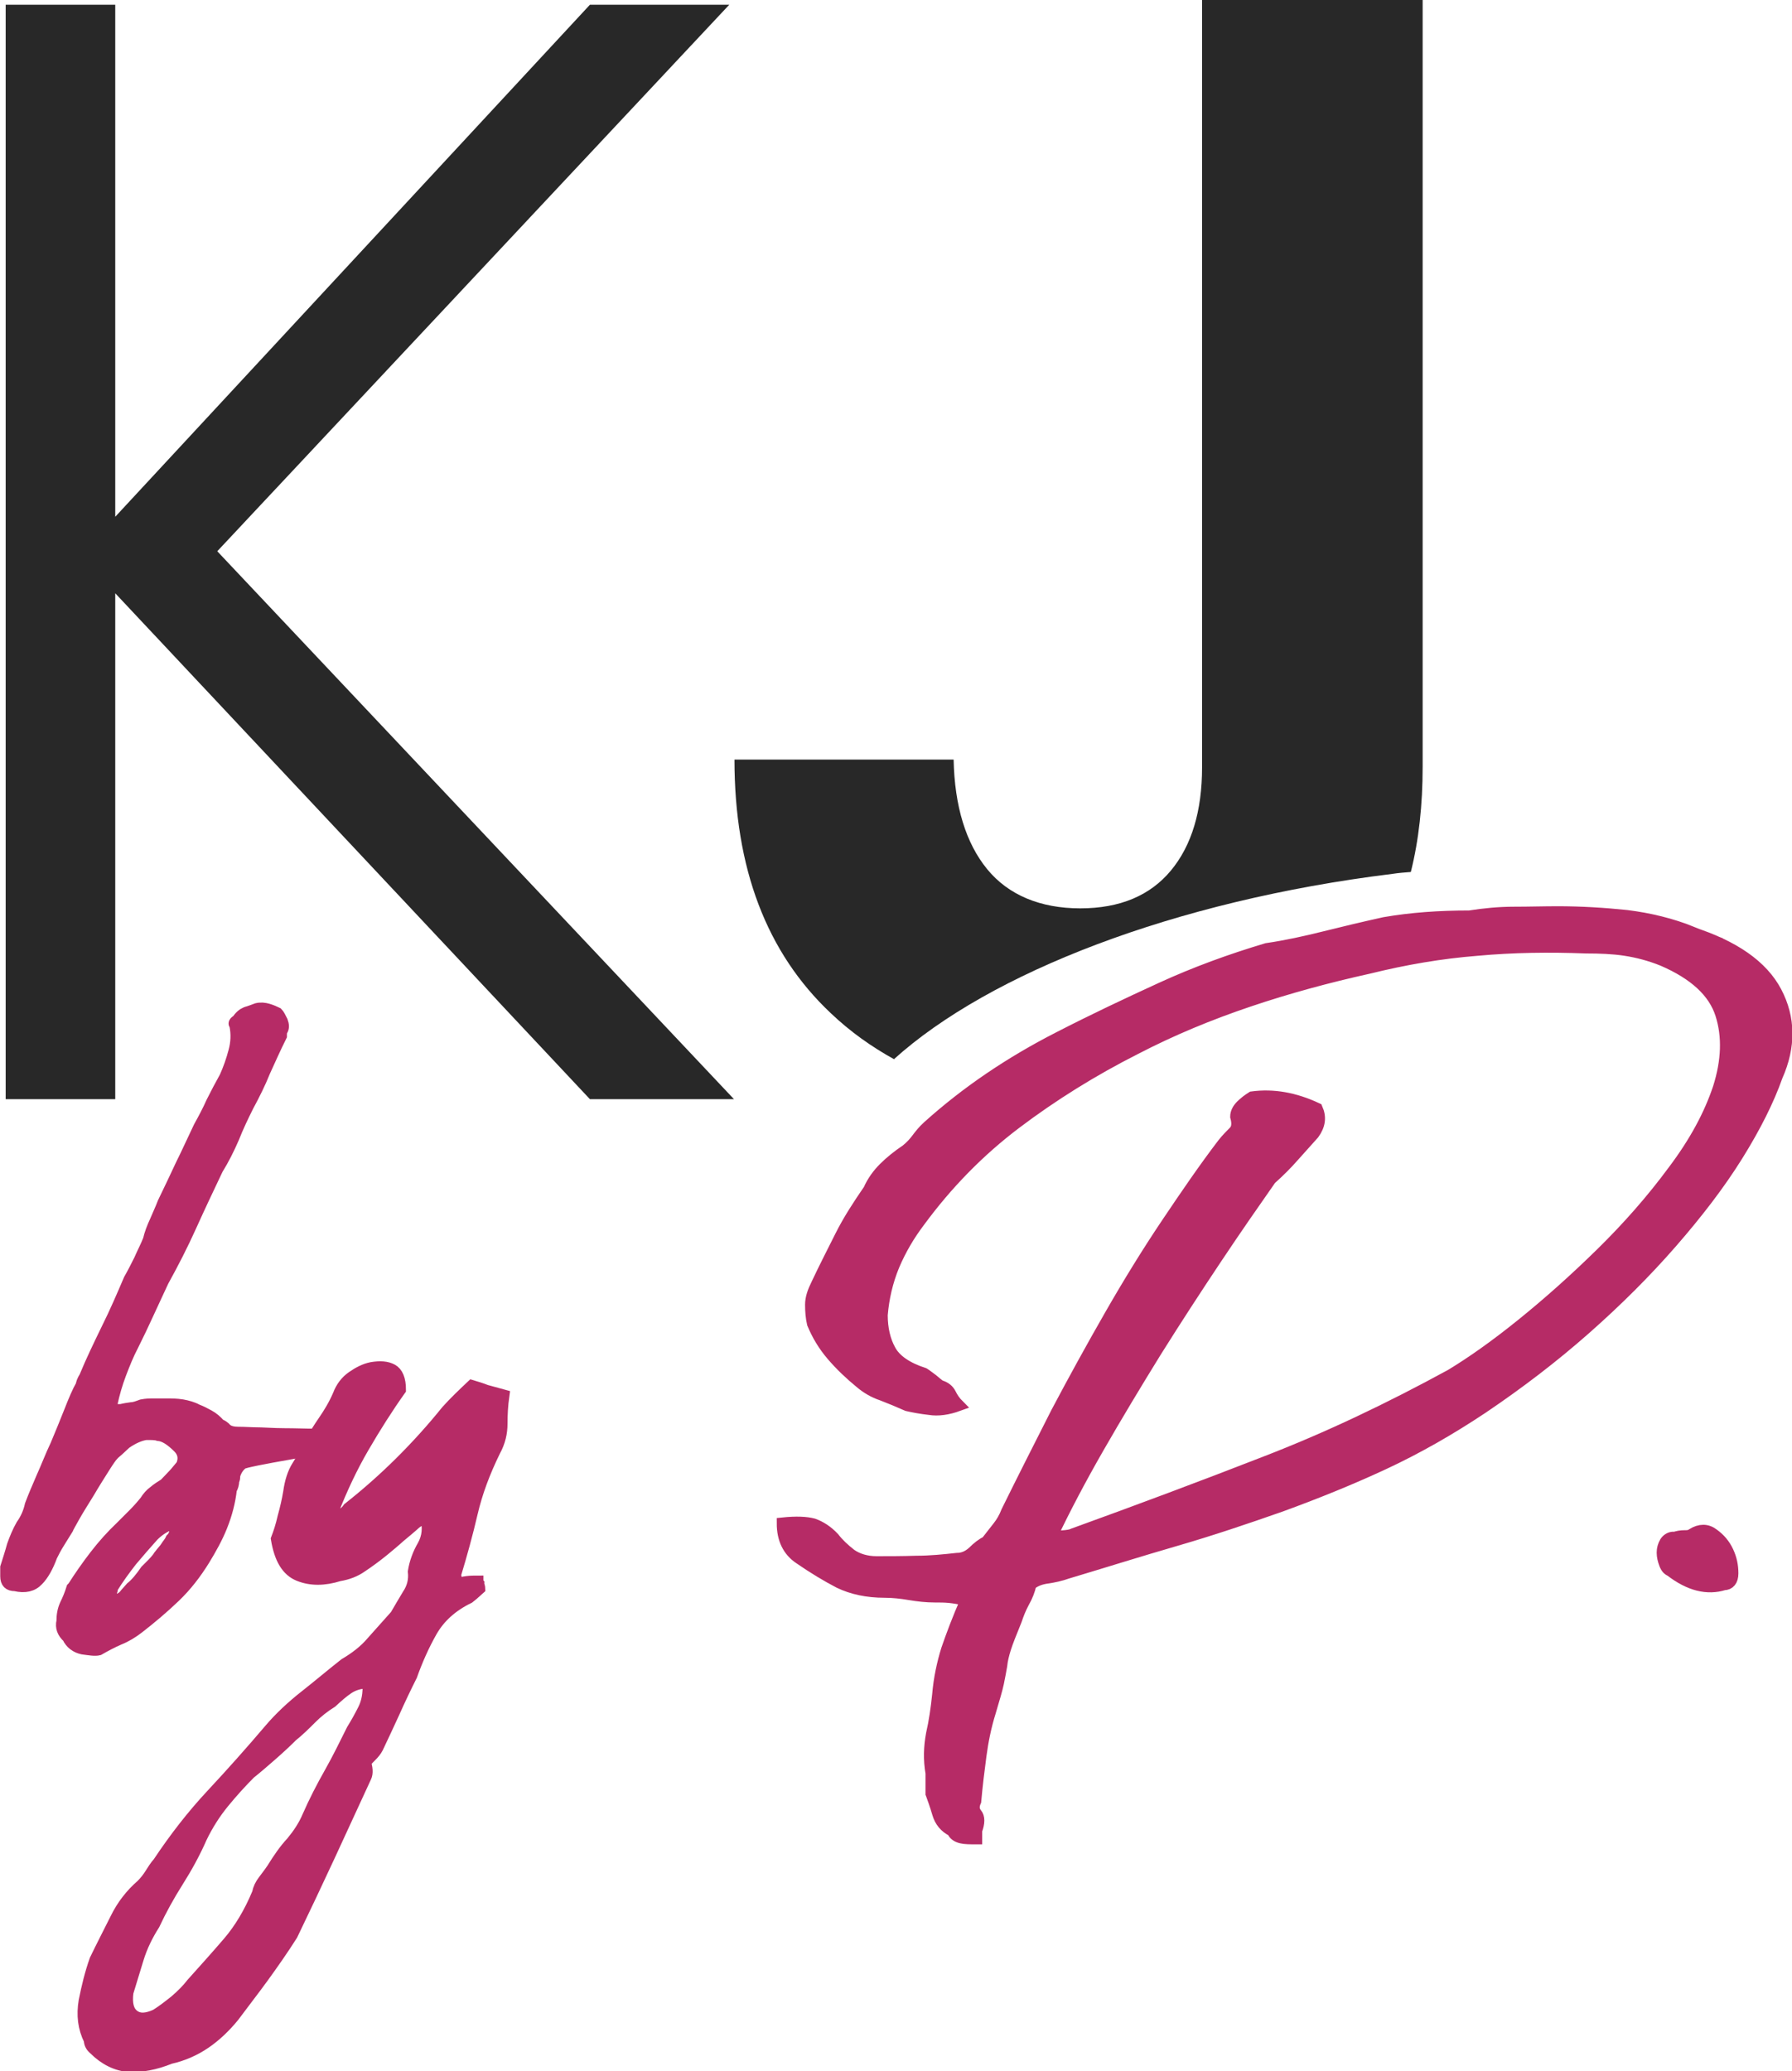
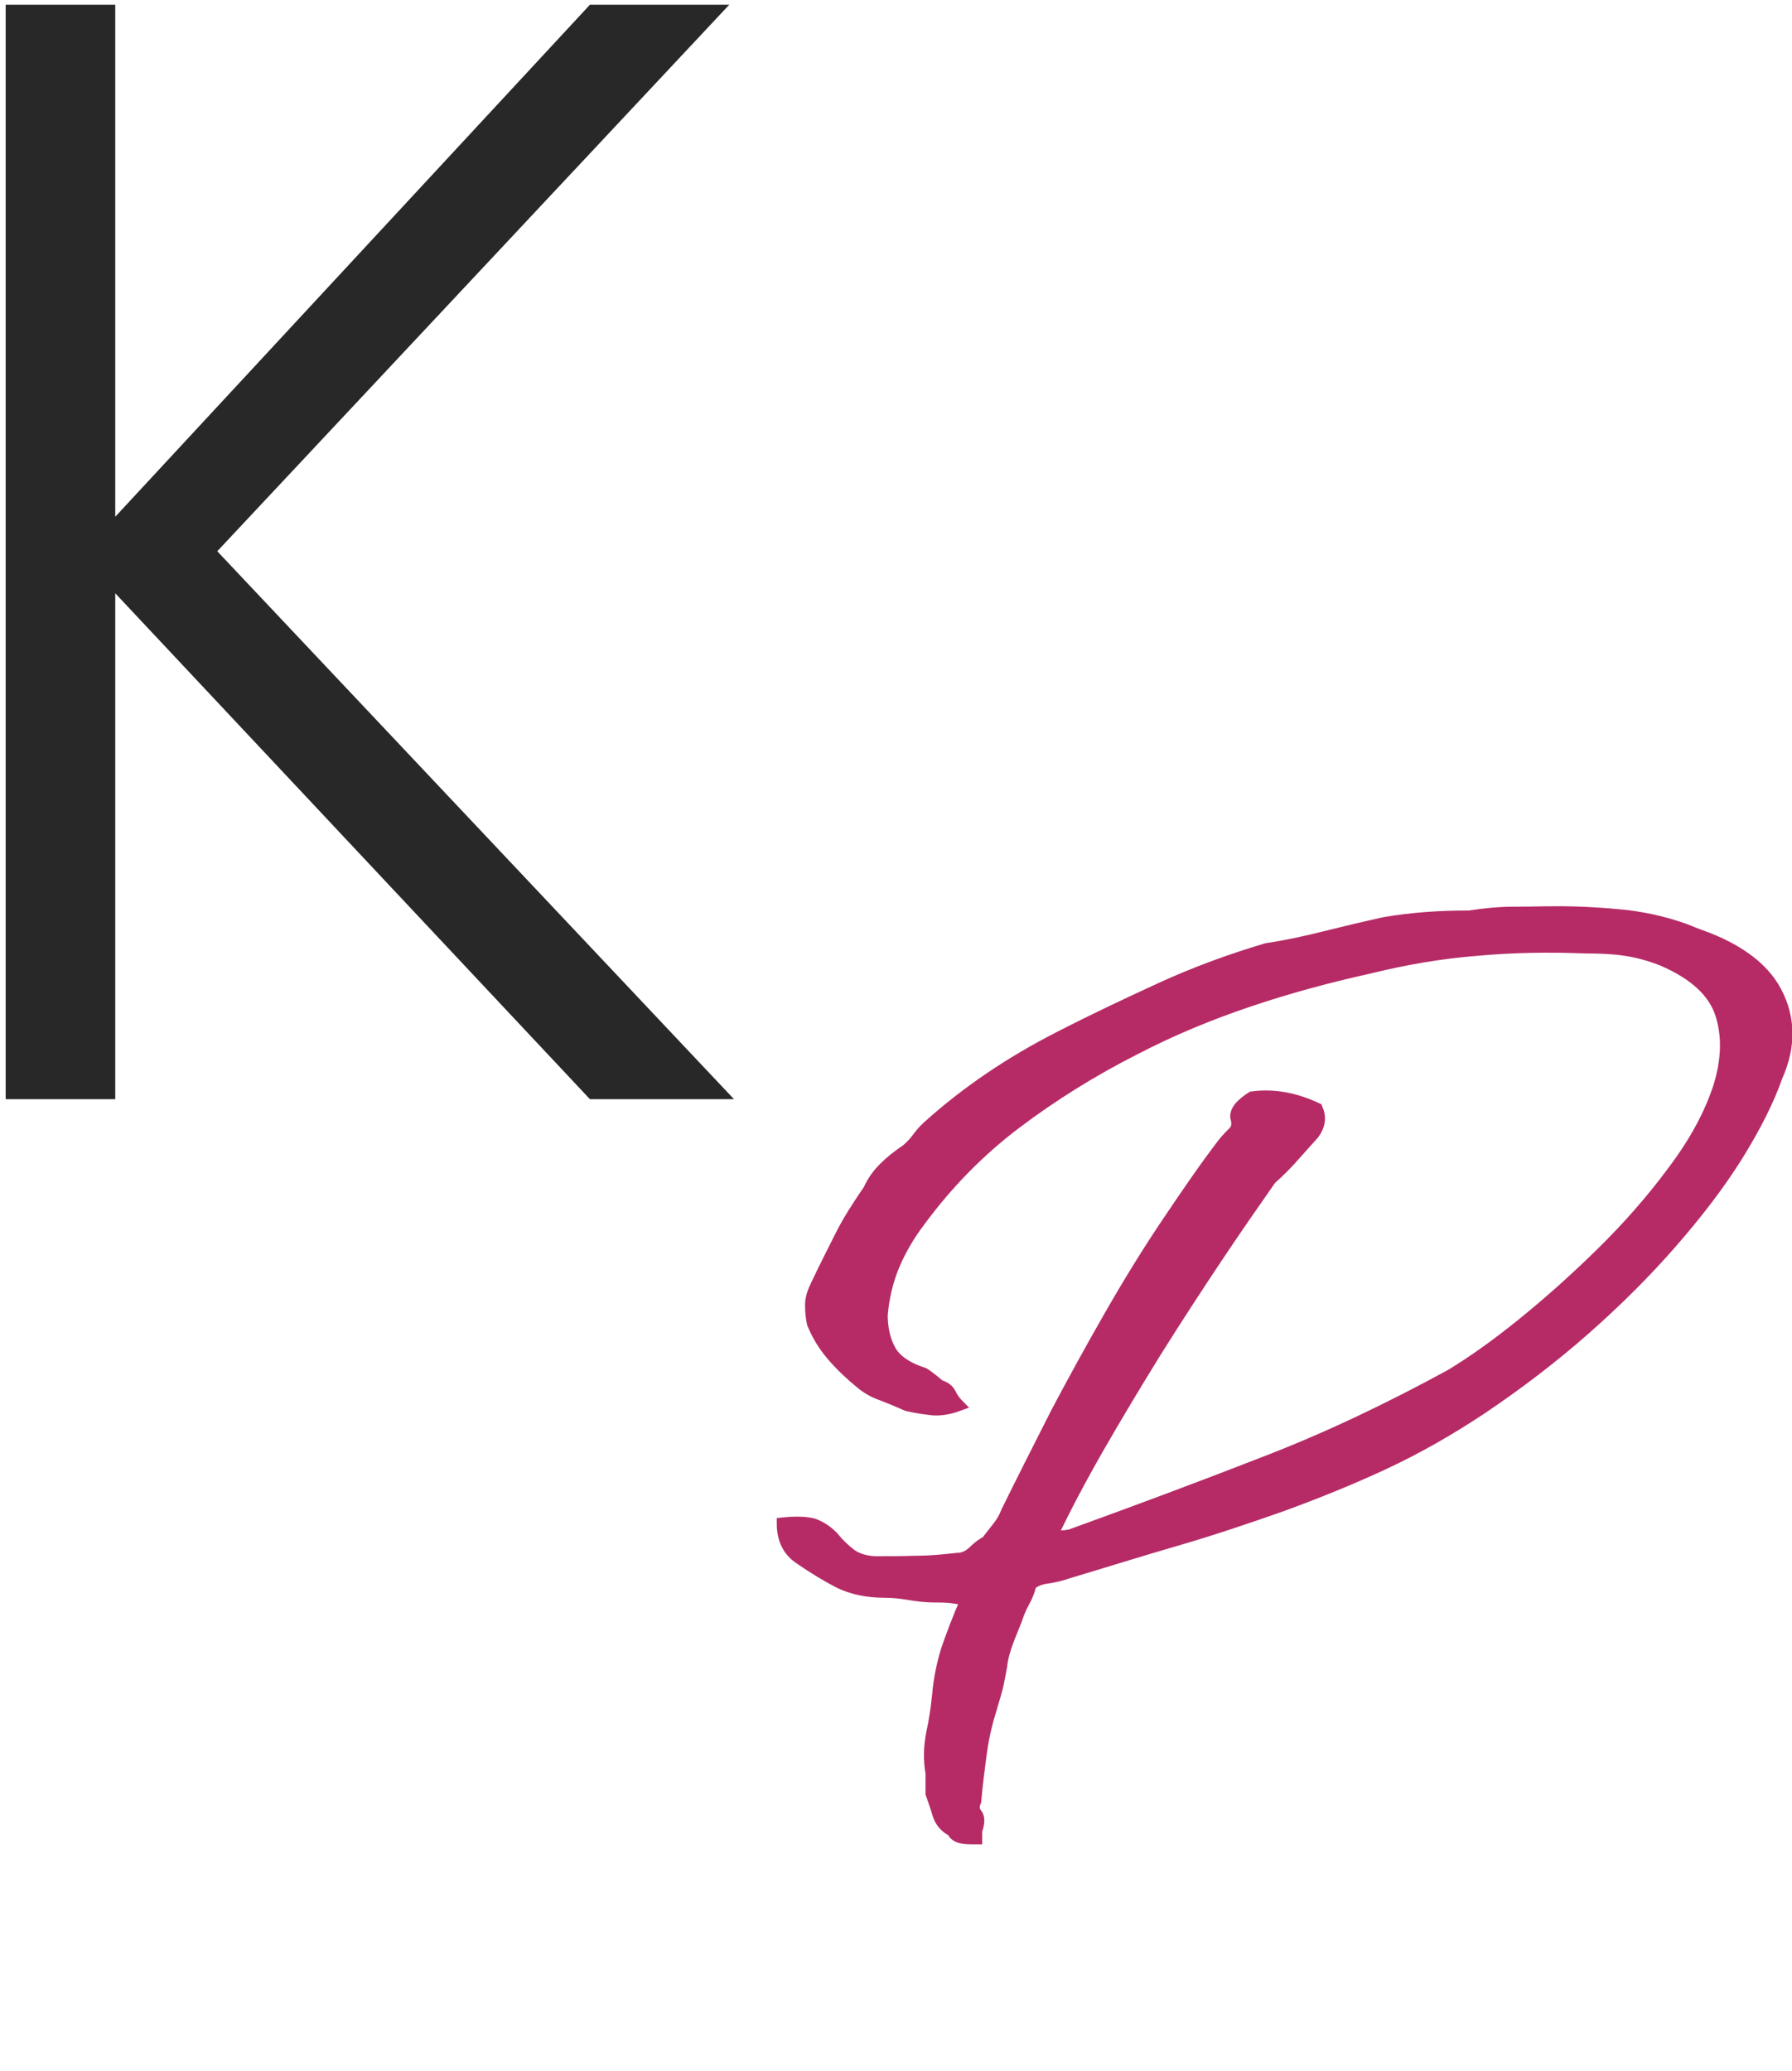
<svg xmlns="http://www.w3.org/2000/svg" id="Calque_2" data-name="Calque 2" viewBox="0 0 37.94 43.85">
  <defs>
    <style>
      .cls-1 {
        fill: #b62b66;
        stroke: #b62b66;
        stroke-miterlimit: 10;
        stroke-width: .25px;
      }

      .cls-2 {
        fill: #282828;
        stroke-width: 0px;
      }
    </style>
  </defs>
  <g id="Calque_1-2" data-name="Calque 1">
    <g>
      <path class="cls-2" d="M12.49,23.27L2.44,12.56v10.71H.12V.1h2.32v10.84L12.49.1h2.95L4.6,11.67l10.94,11.6h-3.05Z" />
-       <path class="cls-2" d="M18.93,22.42c2.02-1.82,5.92-3.35,10.55-3.92.13-.02.26-.03.39-.04.17-.68.25-1.42.25-2.23V0h-4.67v16.24c0,.93-.22,1.66-.66,2.19s-1.08.8-1.92.8-1.52-.28-1.97-.83c-.45-.55-.69-1.33-.71-2.32h-4.64c0,2.3.68,4.09,2.04,5.37.41.39.86.71,1.35.98Z" />
      <g>
-         <path class="cls-1" d="M7.12,30.43s-.02.08-.05.1c-.02.05-.12.09-.32.13-.2.04-.42.08-.65.12-.23.04-.45.08-.65.12-.2.04-.31.07-.32.08-.08.06-.14.15-.17.26,0,.05,0,.08-.02.1,0,.08-.02.14-.05.19-.03.27-.1.53-.2.78-.1.25-.23.48-.37.71-.18.29-.38.55-.62.78-.24.23-.5.45-.77.66-.13.1-.26.18-.41.24-.14.06-.29.14-.43.22-.08.02-.19,0-.34-.02-.14-.03-.25-.11-.31-.24-.11-.1-.15-.21-.12-.34,0-.13.02-.24.07-.35.05-.1.1-.22.14-.35l.02-.02c.14-.22.3-.45.47-.67.17-.22.35-.42.54-.6.08-.08.17-.17.26-.26.1-.1.18-.19.26-.29.05-.08.11-.15.18-.2.07-.06.15-.11.23-.16.08-.08.14-.15.19-.2s.1-.12.17-.2c.06-.14.04-.27-.07-.38-.16-.16-.3-.25-.43-.26-.05-.02-.14-.02-.26-.02-.13.02-.27.08-.43.19-.05.05-.1.09-.14.13s-.1.08-.14.13c-.02.02-.08.1-.18.26-.1.16-.21.33-.32.52-.11.18-.22.35-.31.51s-.14.25-.14.26c-.05.08-.11.18-.18.29-.07.11-.12.21-.16.29-.08.22-.18.4-.29.51-.11.12-.27.16-.48.11-.13,0-.19-.06-.19-.19v-.19c.05-.16.1-.31.14-.46.05-.14.11-.29.19-.43.1-.14.16-.29.19-.43.06-.16.14-.35.24-.58.1-.22.19-.46.3-.69.1-.24.2-.48.29-.71.09-.23.17-.42.25-.56,0-.03.02-.09.07-.17.14-.34.3-.67.47-1.02.17-.34.32-.69.47-1.04.08-.14.15-.28.22-.42.06-.14.13-.27.19-.42.03-.13.08-.26.14-.39.06-.14.12-.27.17-.4.13-.27.26-.54.38-.8.13-.26.25-.53.38-.8.1-.18.19-.35.27-.53.09-.18.18-.35.28-.53.08-.18.14-.35.19-.54.05-.18.06-.37.02-.56-.03-.03-.02-.06.05-.1.05-.08.11-.13.18-.16.07-.02.15-.05.23-.08.08-.02.16-.01.23.01.07.02.14.05.2.08.03.03.06.09.1.17.03.08.03.14,0,.19-.02.03-.02.07-.02.12-.13.26-.24.51-.35.75-.1.25-.22.49-.35.73-.11.22-.22.45-.31.68-.1.23-.21.45-.34.66-.19.4-.38.8-.56,1.2-.18.4-.38.79-.59,1.17-.11.24-.22.47-.32.69-.1.22-.21.45-.32.67-.1.19-.18.39-.26.6s-.14.42-.19.65c-.03.02-.03.04,0,.07.03.03.06.05.1.05h.1c.08-.02.15-.03.22-.04.06,0,.14-.03.22-.06.1-.02.18-.02.25-.02h.27c.11,0,.22,0,.34.02.11.02.22.05.31.1.08.03.16.07.25.12s.16.11.23.19c.05.02.1.05.14.1.06.05.15.07.26.07.02,0,.12,0,.32.01.2,0,.42.02.65.02.23,0,.45.01.65.01h.35s.05,0,.06.01c0,0,.03.02.06.04ZM3.72,32.34s-.02-.06-.05-.07c-.03-.02-.06-.02-.07,0-.13.05-.25.13-.36.24-.16.18-.31.35-.46.53-.14.18-.28.37-.41.58,0,.03,0,.05-.01.06,0,0-.01.03-.01.06v.05s0,.05.01.05.01,0,.01.02c.02.02.05.02.1.02.08-.03.14-.07.17-.11.03-.04.08-.09.14-.16.1-.08.2-.2.31-.36l.14-.14s.1-.1.14-.17c.06-.08.12-.14.15-.19s.08-.1.11-.17c.03-.03.05-.05.05-.06s0-.02.02-.04c.02-.03.02-.06.01-.07s-.01-.04-.01-.07Z" />
-         <path class="cls-1" d="M7.72,37.28c.05.14.06.26.02.34-.26.56-.51,1.11-.77,1.67s-.52,1.11-.79,1.67c-.19.3-.4.6-.61.89s-.43.57-.63.84c-.18.22-.38.41-.6.56-.22.15-.47.26-.74.32-.32.13-.61.18-.87.17-.26-.02-.51-.14-.73-.36-.06-.05-.1-.11-.1-.19-.13-.26-.16-.53-.11-.83.06-.3.13-.59.23-.87.14-.29.29-.58.43-.86.14-.29.33-.53.55-.72.08-.08.14-.16.19-.24s.1-.16.17-.24c.34-.51.71-.99,1.13-1.44.42-.45.82-.9,1.22-1.37.22-.26.48-.5.76-.72.28-.22.55-.45.83-.67.22-.13.42-.28.58-.47.16-.18.33-.37.5-.56.08-.14.17-.29.26-.44.1-.15.14-.31.12-.49.03-.19.1-.38.2-.55.1-.18.12-.38.06-.6-.05.03-.09.05-.12.06s-.06.03-.1.06c-.11.1-.22.19-.34.29-.11.1-.22.19-.34.29-.16.13-.31.24-.46.34-.14.1-.3.16-.48.19-.32.1-.6.1-.85,0-.25-.1-.4-.35-.47-.77.05-.13.1-.28.14-.46.05-.18.09-.35.12-.53.03-.22.09-.41.18-.55.09-.14.17-.3.25-.46.1-.18.2-.34.31-.5.11-.16.22-.34.31-.55.06-.16.16-.29.29-.38s.26-.16.41-.19c.18-.03.32-.02.43.04.11.06.17.2.17.42-.27.38-.53.79-.78,1.22-.25.43-.46.88-.64,1.34.08.08.14.11.19.08s.1-.07.14-.13c.75-.59,1.45-1.28,2.08-2.06.16-.18.34-.35.53-.53.1.03.2.06.3.1.1.03.23.06.37.1-.03.21-.04.41-.04.6,0,.19-.04.38-.15.58-.22.45-.38.88-.48,1.31s-.22.87-.36,1.33c.02.02.02.03.02.05v.14c.08-.03.16-.05.24-.06s.15-.01.22-.01c0,.02,0,.03.02.05,0,.02,0,.03.01.05,0,.02.01.03.01.05-.11.1-.18.16-.22.19-.37.18-.63.42-.8.72-.17.3-.31.62-.42.93-.13.26-.25.51-.37.78-.12.26-.24.52-.35.75-.03.06-.08.12-.14.18-.06.06-.12.12-.17.2.05-.08.08-.14.08-.17,0-.03.02-.06.04-.1-.02.03-.03.06-.04.1,0,.03-.04.06-.08.1ZM7.79,35.62c-.16,0-.3.04-.42.12-.12.08-.23.18-.35.29-.16.1-.3.21-.43.34-.13.13-.26.26-.41.38-.13.13-.27.26-.43.4-.16.14-.31.27-.46.39-.19.19-.38.4-.56.62-.18.22-.34.47-.47.74-.14.32-.31.63-.5.93-.19.3-.36.61-.5.91-.14.22-.26.46-.34.72-.08.26-.15.49-.22.72-.03.24.01.4.13.49.12.09.27.08.47-.01.13-.08.26-.18.41-.3.14-.12.26-.24.36-.37.27-.3.53-.59.77-.87.24-.28.45-.63.62-1.04.02-.1.06-.18.12-.26.06-.08.13-.17.19-.26.13-.21.26-.4.41-.56.14-.17.26-.35.34-.54.14-.32.3-.63.47-.93s.32-.61.47-.91c.08-.13.16-.27.24-.43.08-.16.11-.34.1-.55Z" />
        <path class="cls-1" d="M35.8,19.74c.91.29,1.51.71,1.8,1.26.29.55.3,1.15.02,1.78-.18.51-.46,1.07-.84,1.68s-.85,1.22-1.39,1.84-1.15,1.23-1.83,1.83c-.68.6-1.4,1.15-2.17,1.67-.69.46-1.39.86-2.1,1.19s-1.43.62-2.17.89c-.74.26-1.48.51-2.24.73-.76.22-1.52.46-2.29.69-.14.05-.28.08-.42.1-.14.02-.25.06-.35.14-.03.13-.08.26-.15.38-.07.13-.12.26-.16.38-.11.27-.19.47-.23.6s-.07.25-.08.36c-.02.11-.04.23-.07.37-.03.14-.09.34-.17.61-.1.32-.16.63-.2.93-.04.3-.08.62-.11.96-.05.11-.04.2.02.27.06.07.06.19,0,.35v.17c-.13,0-.24,0-.32-.02s-.15-.06-.18-.14c-.16-.08-.26-.2-.31-.37s-.1-.31-.14-.42c0-.05.01-.08.04-.08.02,0,.01-.01-.04-.01v-.34c-.05-.29-.04-.56.01-.83.06-.26.1-.54.13-.83.03-.35.1-.67.19-.96.1-.29.23-.64.41-1.05-.14-.03-.26-.05-.36-.06s-.2-.01-.31-.01c-.18,0-.35-.02-.53-.05-.18-.03-.35-.05-.53-.05-.37,0-.69-.07-.96-.2-.27-.14-.55-.31-.84-.51-.24-.16-.36-.41-.36-.74.29-.03.5-.02.65.02.14.05.29.14.43.29.1.13.22.24.36.35.14.1.33.16.55.16.26,0,.54,0,.84-.01.3,0,.59-.03.86-.06.13,0,.24-.05.34-.14.1-.1.19-.17.29-.22.1-.13.18-.23.25-.32.07-.09.13-.19.18-.32.34-.69.69-1.38,1.05-2.09.37-.7.75-1.39,1.14-2.07.39-.68.79-1.33,1.2-1.94s.8-1.18,1.19-1.69c.08-.1.16-.18.23-.25s.08-.18.04-.32c0-.08.04-.16.11-.23s.15-.13.23-.18c.45-.06.9.02,1.37.24.08.18.06.35-.07.53-.14.16-.29.32-.43.48-.14.16-.3.32-.48.48-.35.5-.74,1.06-1.16,1.69s-.85,1.29-1.27,1.96c-.42.68-.83,1.36-1.22,2.04-.39.68-.72,1.31-.99,1.88.26,0,.41-.02.46-.05,1.41-.51,2.77-1.02,4.08-1.53,1.32-.51,2.62-1.13,3.92-1.84.43-.26.93-.61,1.5-1.07.57-.46,1.13-.96,1.69-1.51.56-.55,1.07-1.13,1.52-1.74.46-.61.77-1.19.96-1.76.18-.57.2-1.09.05-1.56-.15-.47-.56-.85-1.23-1.14-.27-.11-.54-.18-.8-.22s-.54-.05-.83-.05c-.78-.03-1.55-.02-2.31.05-.76.06-1.52.19-2.29.38-.86.19-1.71.42-2.54.7s-1.63.61-2.4,1.01c-.91.46-1.76.99-2.54,1.58-.78.59-1.46,1.29-2.04,2.08-.22.29-.4.6-.54.93-.14.34-.22.69-.25,1.05,0,.29.06.54.17.74.11.21.35.38.72.5.05.03.11.08.18.13.07.06.12.1.16.13.11.03.18.09.22.17s.09.16.17.24c-.22.08-.43.11-.61.08-.18-.02-.34-.05-.47-.08-.18-.08-.35-.15-.53-.22-.18-.06-.33-.15-.46-.26-.22-.18-.42-.37-.6-.58-.18-.21-.31-.43-.41-.67-.03-.13-.04-.26-.04-.4,0-.14.05-.28.13-.44.16-.34.33-.67.5-1.01s.38-.66.6-.98c.08-.18.19-.33.32-.46s.29-.26.47-.38c.1-.08.17-.16.23-.24.06-.08.13-.17.23-.26.81-.73,1.74-1.36,2.78-1.89.72-.37,1.44-.71,2.16-1.04s1.46-.6,2.23-.83c.41-.06.82-.15,1.22-.25.4-.1.82-.2,1.27-.3.58-.1,1.17-.14,1.8-.14.32-.05.63-.08.95-.08.31,0,.62-.01.92-.01.49,0,.98.03,1.46.08.48.06.94.17,1.39.35Z" />
-         <path class="cls-1" d="M35.44,32.56c.08-.03.15-.04.22-.04.06,0,.12,0,.17-.04.16-.1.31-.1.44,0,.14.1.24.22.31.37s.1.3.1.46c0,.15-.07.23-.18.23-.35.11-.73.02-1.13-.29-.05-.02-.09-.06-.12-.14s-.05-.16-.05-.24.02-.15.06-.22c.04-.06.1-.1.18-.1Z" />
      </g>
    </g>
  </g>
</svg>